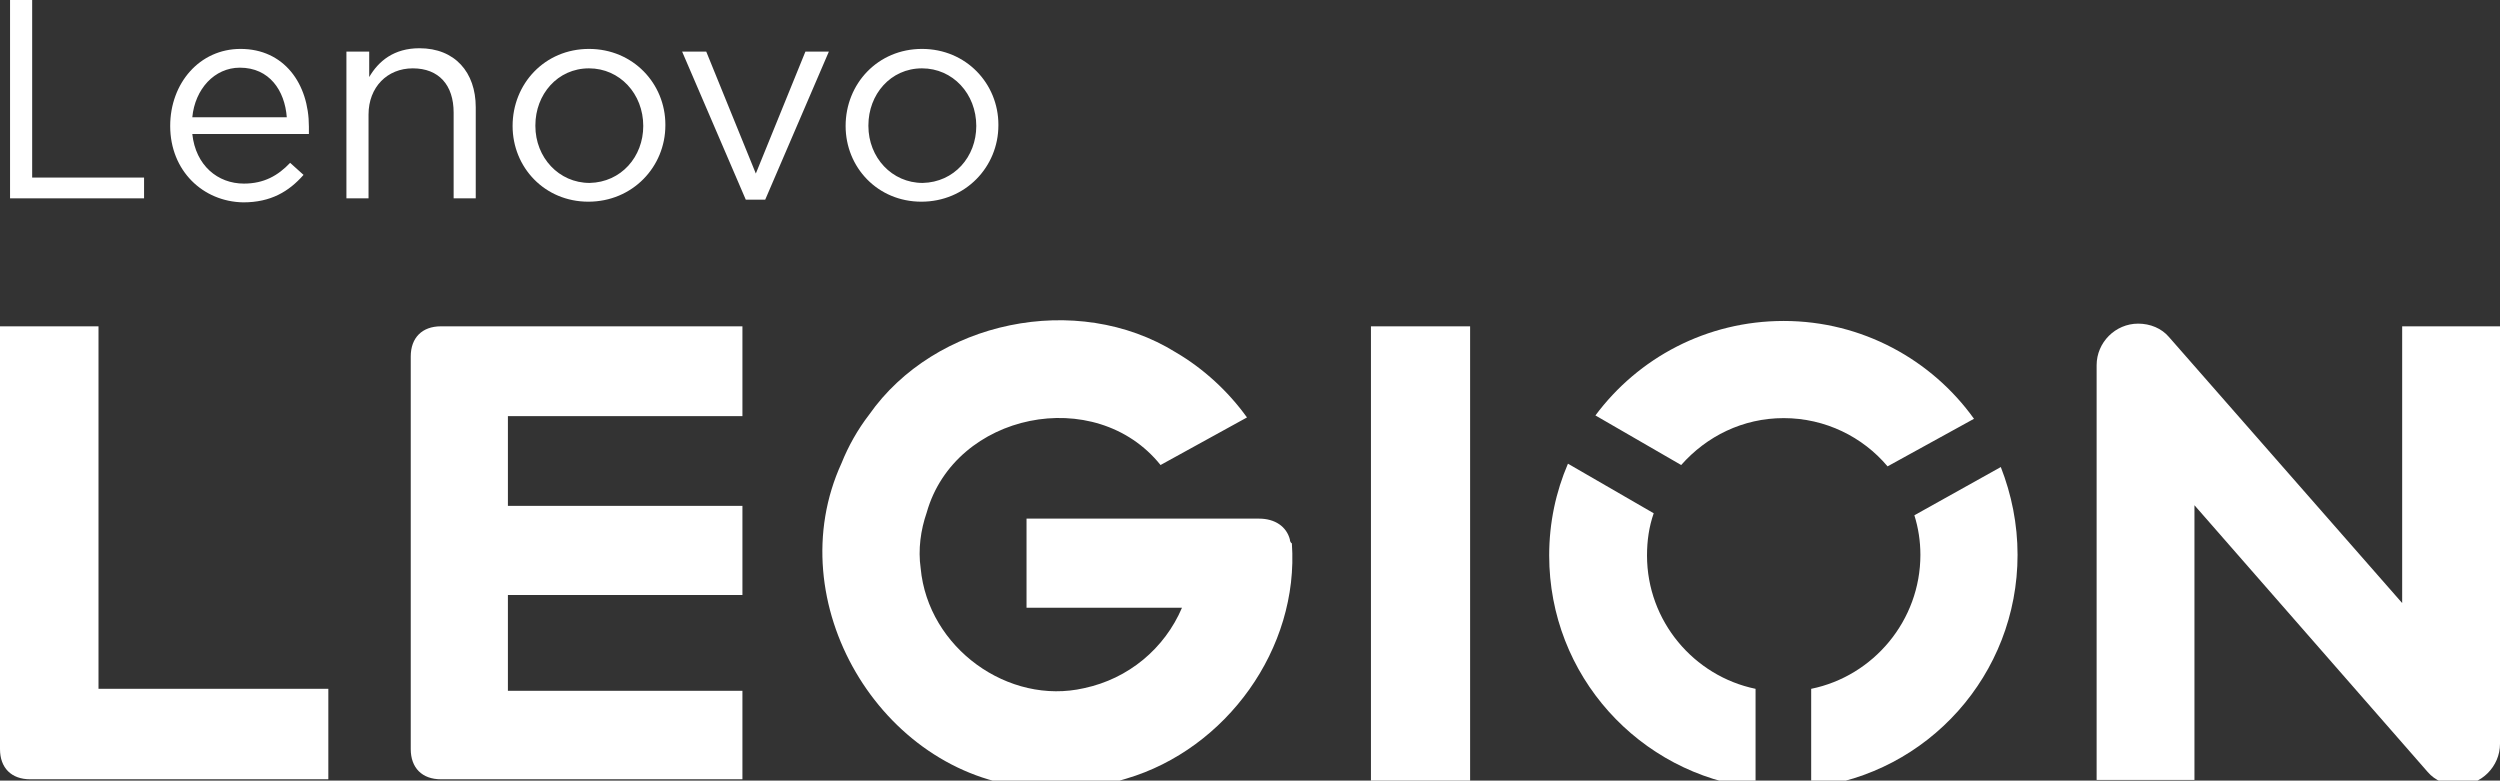
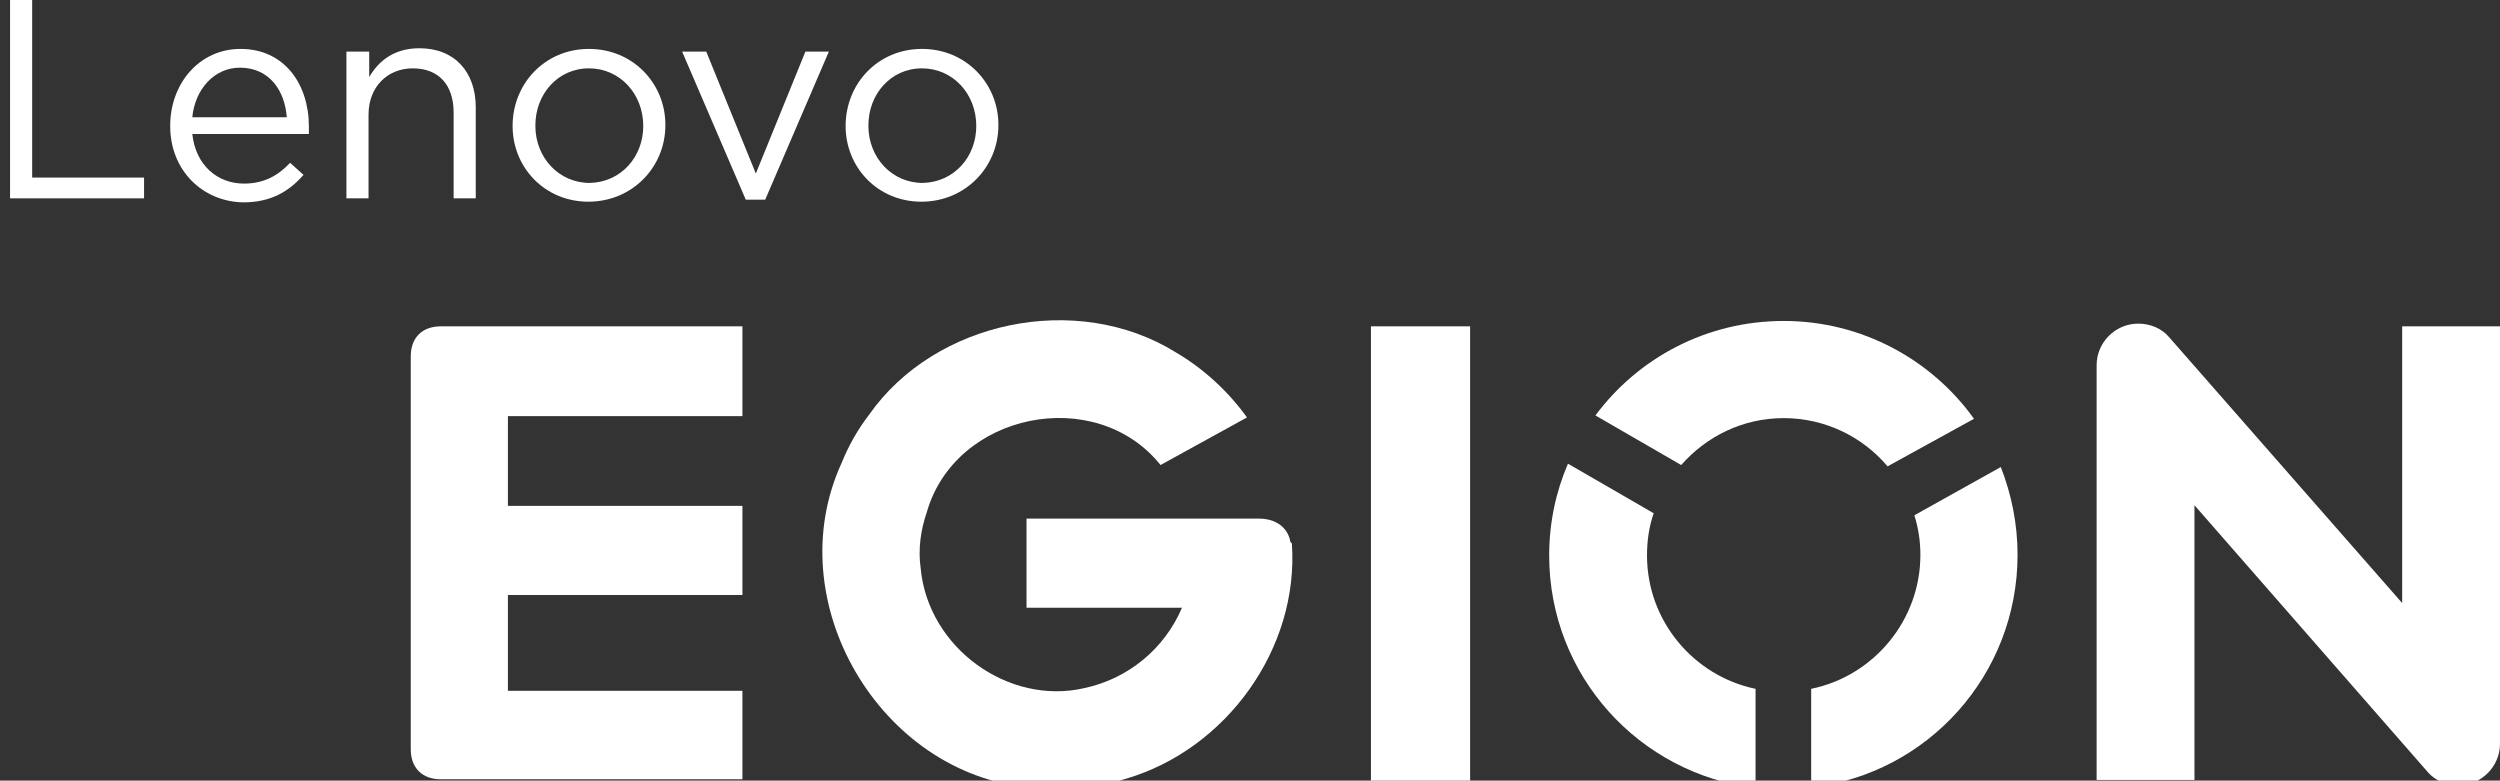
<svg xmlns="http://www.w3.org/2000/svg" version="1.1" id="圖層_1" x="0px" y="0px" viewBox="0 0 373.1 116.5" style="enable-background:new 0 0 373.1 116.5;" xml:space="preserve">
  <rect x="0" y="0" width="373.1" height="116.5" fill="#333333" stroke="none" />
  <style type="text/css">
	.st0{fill:#FFFFFF;}
</style>
  <g>
    <path class="st0" d="M358.5,48.7v41.3l-34.8-39.7c-1.1-1.3-2.8-2-4.6-2c-3.4,0-6.2,2.8-6.2,6.2v61.9h14.6V75.4l34.8,39.8   c1.1,1.3,2.8,2,4.6,2c3.4,0,6.2-2.8,6.2-6.2V48.7H358.5z" />
-     <path class="st0" d="M14.7,48.7H0v63.1c0,2.8,1.7,4.5,4.5,4.5H49v-13.5H14.7V48.7z" />
    <rect x="204.6" y="48.7" class="st0" width="14.8" height="67.8" />
    <path class="st0" d="M61.3,53.2v58.6c0,2.8,1.7,4.5,4.5,4.5h45v-13.2h-35V88.8h35V75.5h-35V62.1h35V48.7h-45   C63,48.7,61.3,50.4,61.3,53.2z" />
    <g>
      <path class="st0" d="M266.2,62.4c6.2,0,11.8,2.8,15.5,7.2l12.9-7.1c-6.3-8.8-16.7-14.6-28.4-14.6c-11.5,0-21.7,5.5-28.1,14.1    l12.8,7.4C254.7,65.1,260.1,62.4,266.2,62.4z" />
      <path class="st0" d="M285.7,76.9c0.6,1.9,0.9,3.9,0.9,5.9c0,9.8-7,18.1-16.3,20v14.7c17.4-2,30.8-16.8,30.8-34.7    c0-4.6-0.9-9-2.5-13.1L285.7,76.9z" />
      <path class="st0" d="M245.8,82.9c0-2.2,0.3-4.3,1-6.3L234,69.2c-1.8,4.2-2.8,8.8-2.8,13.7c0,17.9,13.4,32.6,30.8,34.7v-14.8    C252.8,100.9,245.8,92.7,245.8,82.9z" />
    </g>
    <path class="st0" d="M192.5,80.5c-0.5-1.9-2.2-3.1-4.6-3.1h-34.7v13.3h23.2c-2.6,6.1-8,10.6-14.6,12v0c-11.3,2.6-23.3-6-24.4-17.9   l0,0c-0.4-2.8,0-5.7,0.9-8.3l0,0c4.2-14.9,25.2-19.2,34.9-7.1l12.9-7.1c-2.8-3.9-6.5-7.3-10.6-9.7l0,0c-14.8-9.2-36-4.7-45.8,9.3   l0,0c-1.7,2.2-3.1,4.7-4.1,7.2l0,0c-9.5,20.7,5.8,46.4,28,48.4v0c4.9,0.6,9.7,0.2,14.5-1.3l0,0c14.9-4.4,25.8-19.4,24.7-35.1   C192.6,81,192.5,80.7,192.5,80.5z" />
  </g>
  <g>
    <path class="st0" d="M1.5,0h3.3v26.5h16.7v3.1h-20V0z" />
    <path class="st0" d="M25.4,18.8L25.4,18.8c0-6.4,4.4-11.5,10.5-11.5c6.5,0,10.2,5.2,10.2,11.6c0,0.4,0,0.7,0,1.1H28.7   c0.5,4.7,3.8,7.4,7.7,7.4c3,0,5.1-1.2,6.9-3.1l2,1.8c-2.2,2.5-4.9,4.1-9,4.1C30.3,30.1,25.4,25.5,25.4,18.8z M42.8,17.5   c-0.3-4-2.6-7.4-7-7.4c-3.8,0-6.7,3.2-7.1,7.4H42.8z" />
    <path class="st0" d="M51.8,7.7h3.3v3.8c1.4-2.4,3.7-4.3,7.5-4.3c5.3,0,8.4,3.6,8.4,8.8v13.6h-3.3V16.8c0-4.1-2.2-6.6-6.1-6.6   c-3.8,0-6.6,2.8-6.6,6.9v12.5h-3.3V7.7z" />
    <path class="st0" d="M76.5,18.8L76.5,18.8c0-6.3,4.8-11.5,11.4-11.5c6.6,0,11.4,5.2,11.4,11.3v0.1c0,6.2-4.9,11.4-11.5,11.4   C81.3,30.1,76.5,25,76.5,18.8z M96,18.8L96,18.8c0-4.8-3.5-8.6-8.1-8.6c-4.7,0-8,3.9-8,8.5v0.1c0,4.7,3.5,8.5,8.1,8.5   C92.7,27.2,96,23.4,96,18.8z" />
    <path class="st0" d="M101.8,7.7h3.6l7.4,18.2l7.4-18.2h3.5l-9.5,22.1h-2.9L101.8,7.7z" />
    <path class="st0" d="M126.2,18.8L126.2,18.8c0-6.3,4.8-11.5,11.4-11.5c6.6,0,11.4,5.2,11.4,11.3v0.1c0,6.2-4.9,11.4-11.5,11.4   C131,30.1,126.2,25,126.2,18.8z M145.7,18.8L145.7,18.8c0-4.8-3.5-8.6-8.1-8.6c-4.7,0-8,3.9-8,8.5v0.1c0,4.7,3.5,8.5,8.1,8.5   C142.4,27.2,145.7,23.4,145.7,18.8z" />
  </g>
</svg>